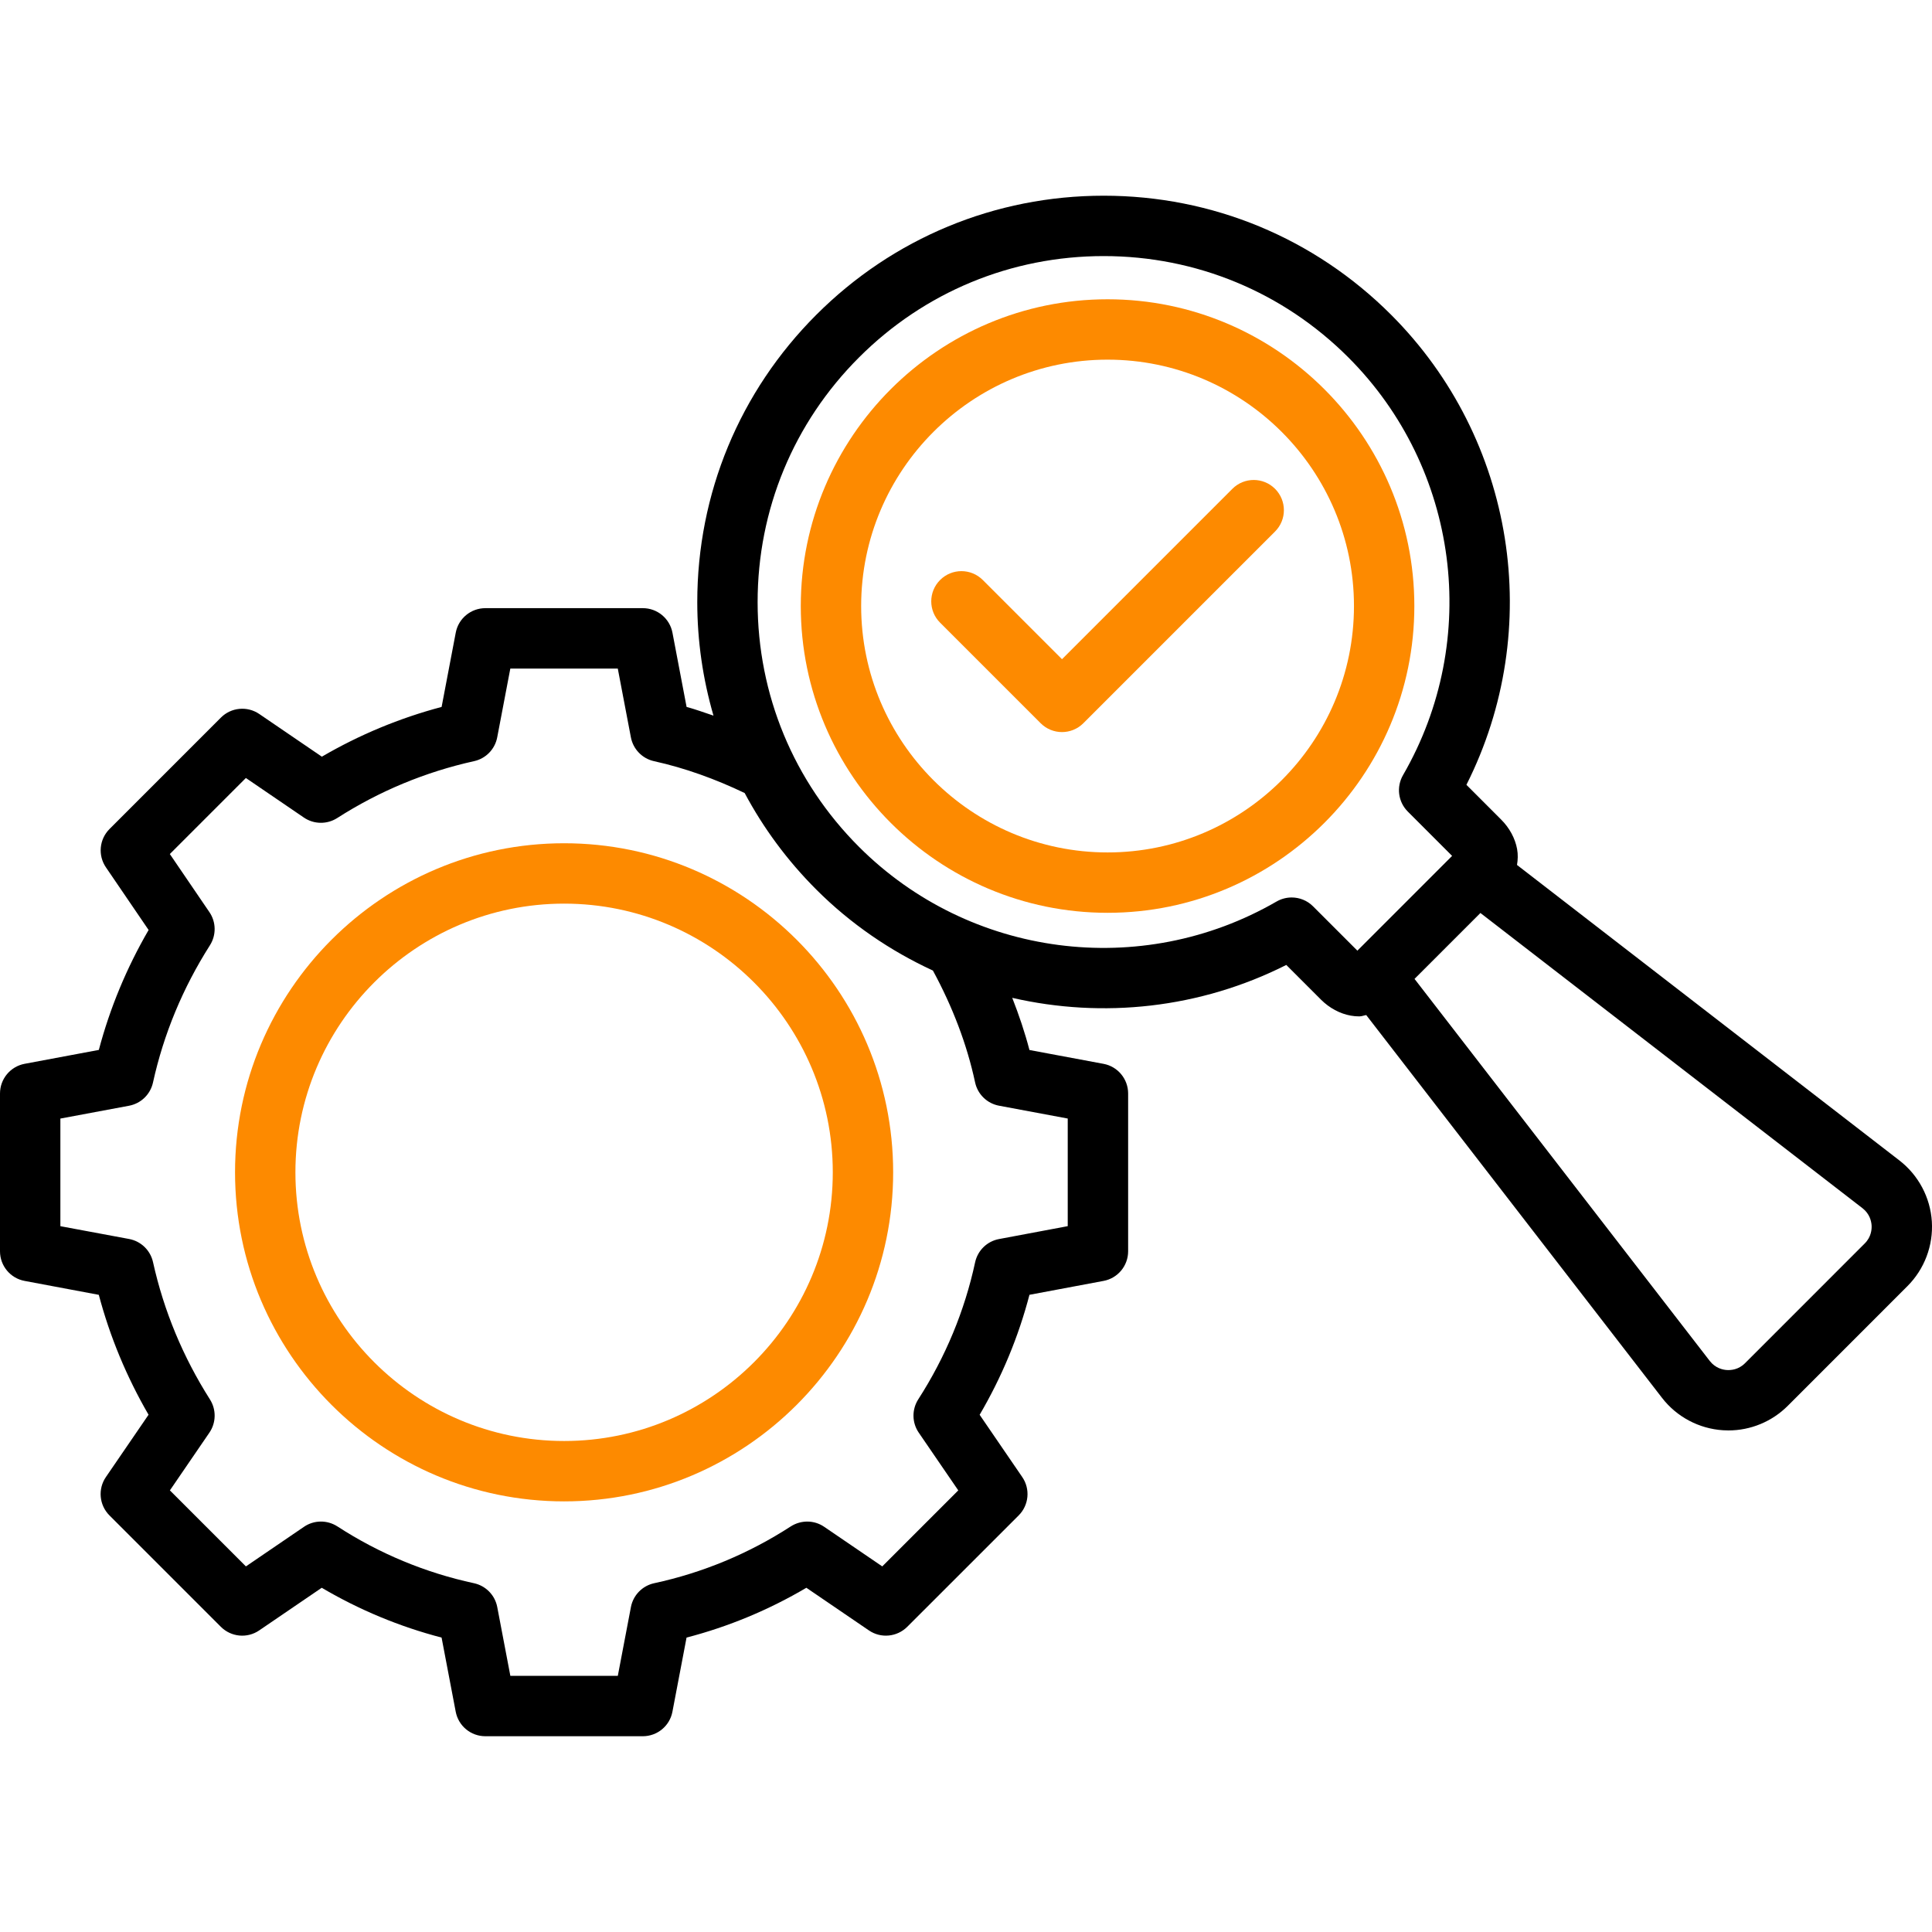
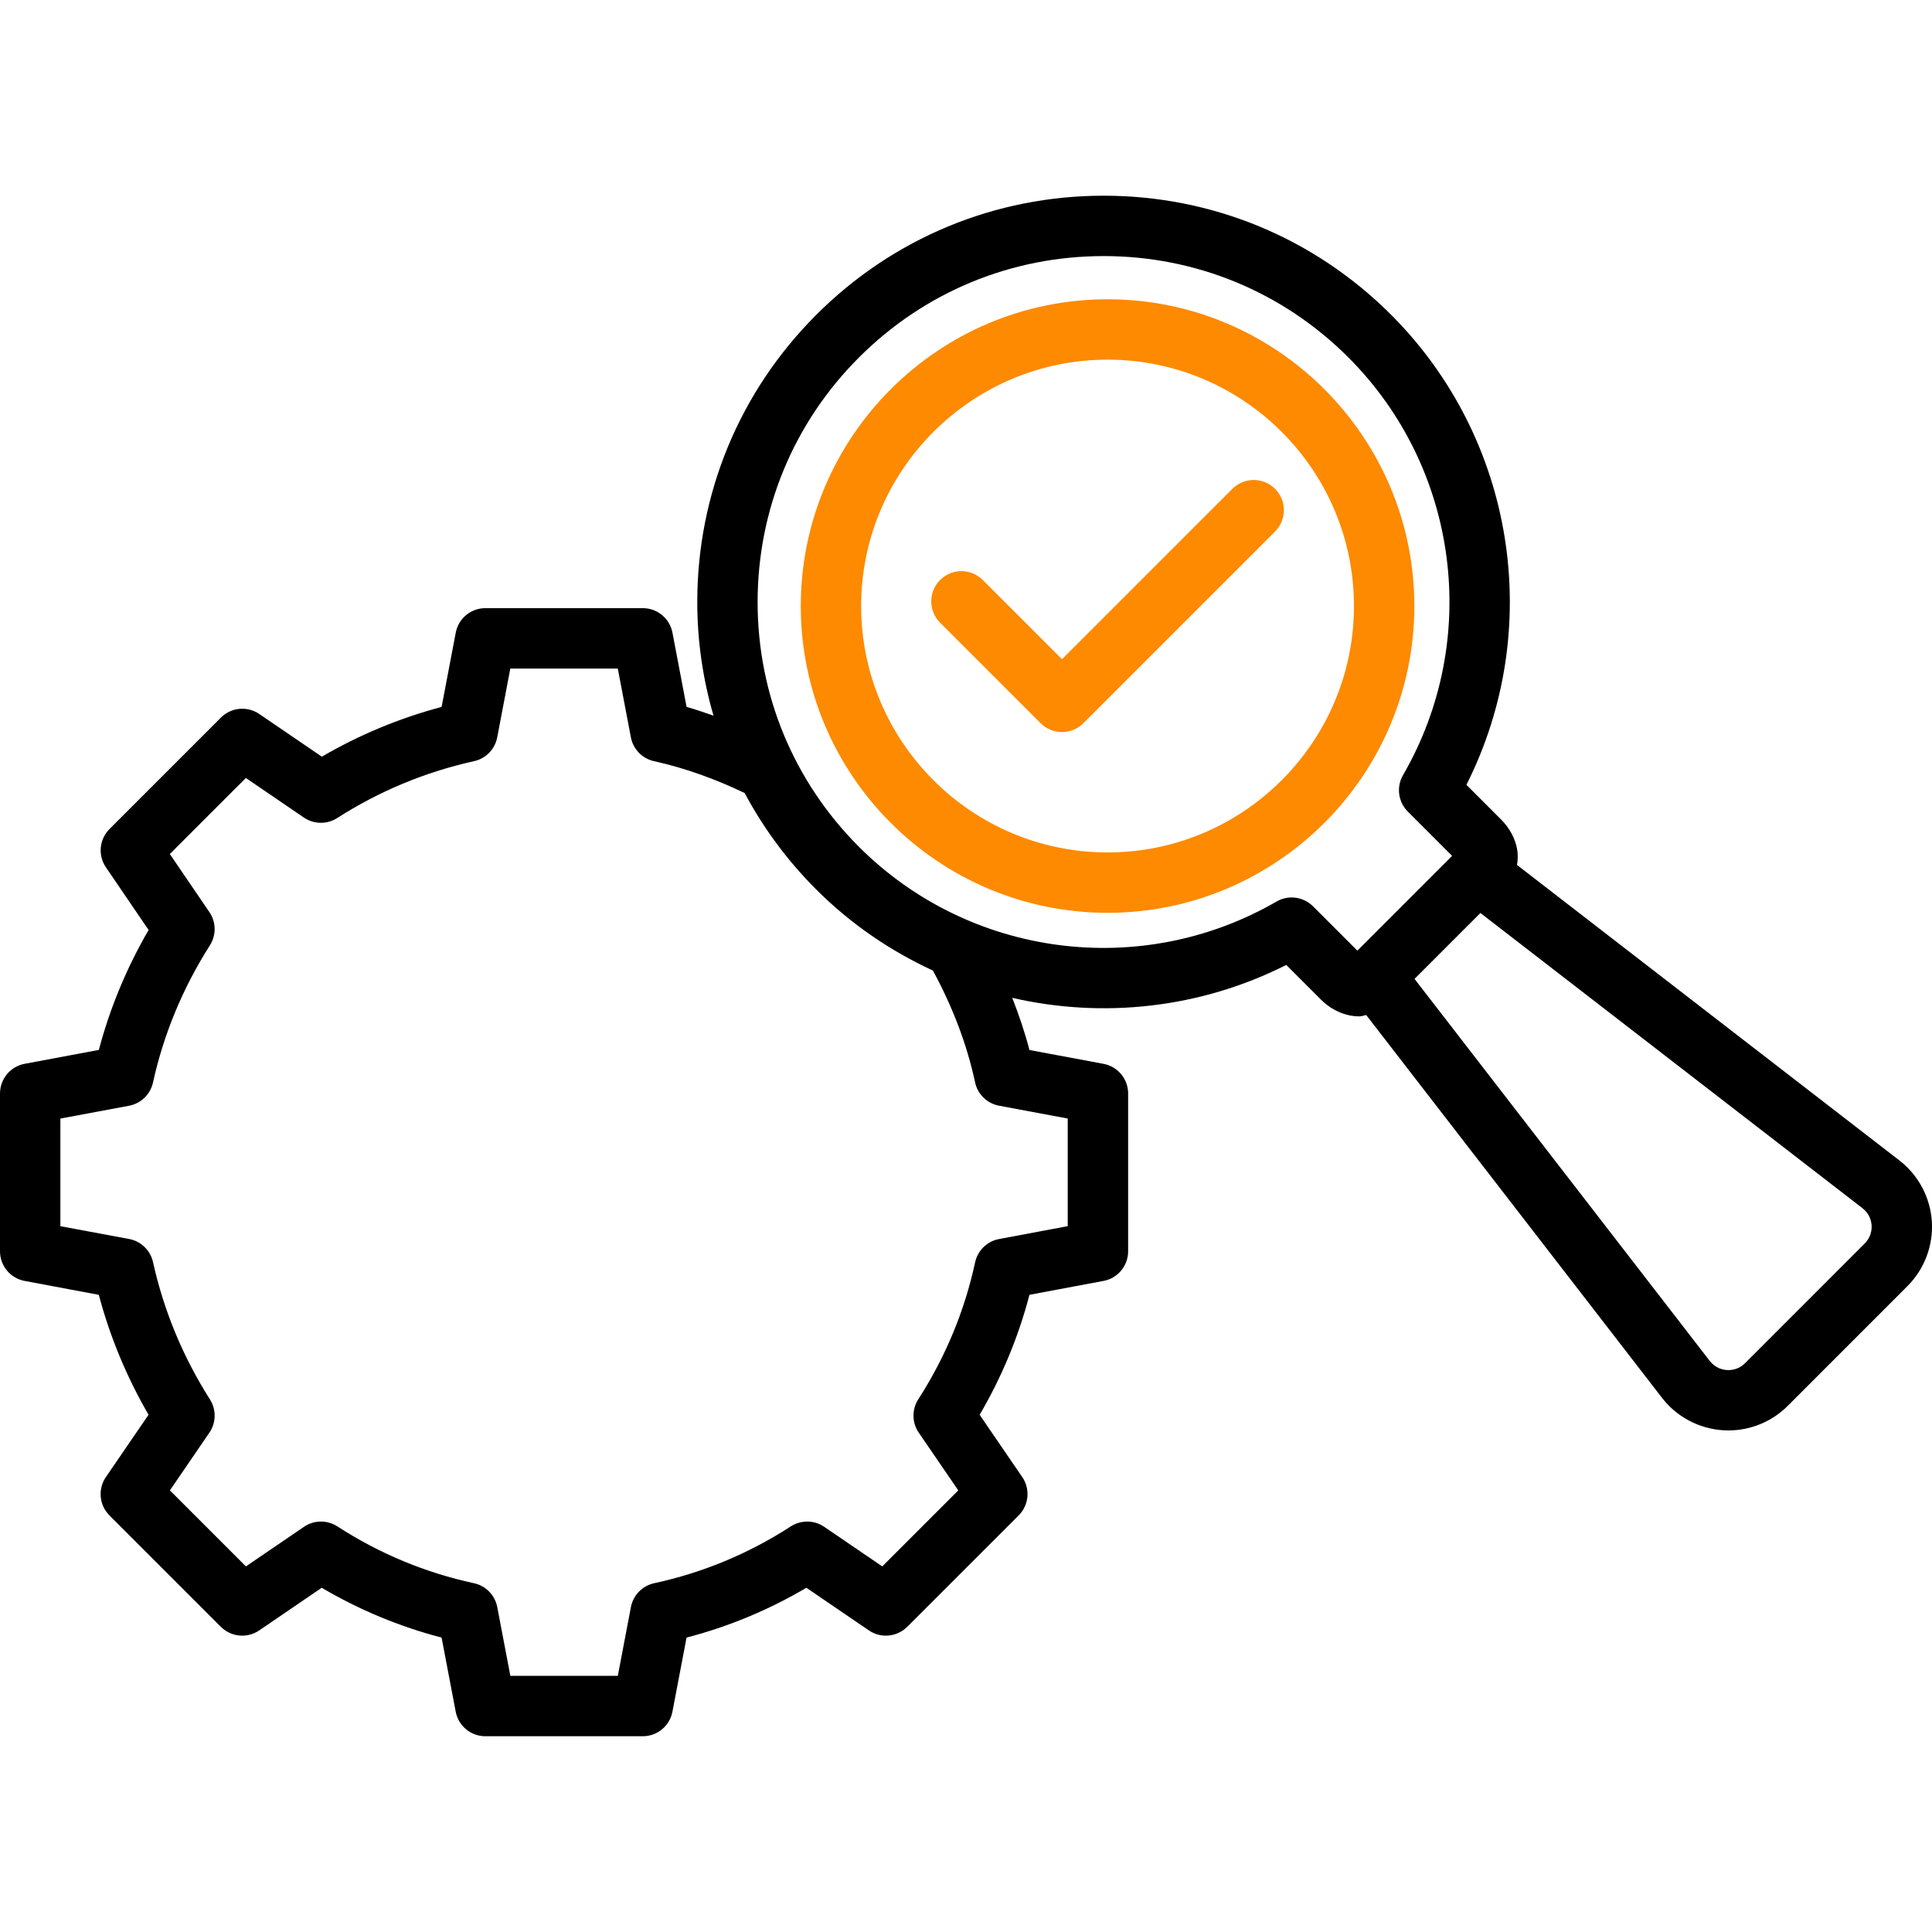
<svg xmlns="http://www.w3.org/2000/svg" id="SvgjsSvg1016" width="288" height="288" version="1.1">
  <defs id="SvgjsDefs1017" />
  <g id="SvgjsG1018">
    <svg baseProfile="tiny" overflow="visible" version="1.2" viewBox="0 0 64 64" width="288" height="288">
-       <path d="M18.687,27.934c-6.011,0-10.901,4.89-10.901,10.9s4.89,10.901,10.901,10.901c6.01,0,10.9-4.891,10.9-10.901        S24.697,27.934,18.687,27.934z M18.687,47.735c-4.908,0-8.901-3.993-8.901-8.901c0-4.907,3.993-8.9,8.901-8.9        s8.9,3.993,8.9,8.9C27.587,43.742,23.595,47.735,18.687,47.735z" fill="#fd8a00" class="svgShape color000000-0 selectable" />
      <path d="M62.92,38.441l-12.667-9.788c0.028-0.17,0.036-0.345,0.003-0.527c-0.065-0.355-0.254-0.704-0.531-0.979l-1.148-1.149        c2.599-5.153,1.622-11.454-2.495-15.571c-2.543-2.543-5.924-3.944-9.52-3.944c-3.596,0-6.977,1.401-9.52,3.944        s-3.944,5.924-3.944,9.52c0,1.291,0.187,2.552,0.537,3.759c-0.297-0.098-0.591-0.208-0.891-0.288l-0.468-2.459        c-0.09-0.472-0.502-0.813-0.982-0.813h-5.215c-0.48,0-0.893,0.341-0.982,0.813l-0.468,2.459        c-1.393,0.369-2.722,0.922-3.967,1.648l-2.073-1.414c-0.398-0.271-0.932-0.221-1.271,0.119l-3.69,3.691        c-0.34,0.34-0.39,0.873-0.119,1.27l1.414,2.075c-0.73,1.256-1.282,2.588-1.649,3.973L0.816,35.24        C0.343,35.329,0,35.742,0,36.224v5.226c0,0.481,0.343,0.895,0.816,0.982l2.457,0.461c0.368,1.387,0.92,2.718,1.648,3.972        l-1.413,2.064C3.236,49.325,3.286,49.86,3.626,50.2l3.69,3.69c0.339,0.339,0.872,0.392,1.271,0.119l2.071-1.412        c1.246,0.734,2.576,1.287,3.97,1.65l0.468,2.456c0.09,0.472,0.502,0.812,0.982,0.812h5.215c0.48,0,0.893-0.341,0.982-0.812        l0.468-2.456c1.394-0.363,2.724-0.916,3.969-1.65l2.071,1.412c0.398,0.272,0.93,0.22,1.271-0.119l3.691-3.69        c0.34-0.34,0.39-0.875,0.118-1.271l-1.411-2.062c0.734-1.253,1.287-2.585,1.65-3.975l2.453-0.46        c0.473-0.088,0.816-0.501,0.816-0.982v-5.226c0-0.481-0.343-0.895-0.816-0.983l-2.453-0.458        c-0.152-0.581-0.346-1.157-0.57-1.728c2.999,0.689,6.215,0.354,9.078-1.09l1.15,1.15c0.277,0.277,0.627,0.465,0.985,0.529        c0.096,0.018,0.19,0.025,0.283,0.025c0.081,0,0.152-0.031,0.23-0.044l9.798,12.68c0.488,0.632,1.226,1.023,2.022,1.074        c0.059,0.004,0.118,0.006,0.177,0.006c0.734,0,1.442-0.291,1.965-0.813l3.966-3.967c0.564-0.564,0.859-1.345,0.809-2.141        C63.944,39.668,63.552,38.93,62.92,38.441z M32.301,35.854c0.084,0.395,0.397,0.7,0.794,0.774l2.275,0.425v3.565l-2.275,0.427        c-0.396,0.073-0.708,0.378-0.793,0.771c-0.346,1.605-0.979,3.133-1.883,4.538c-0.217,0.339-0.211,0.774,0.016,1.105        l1.309,1.912l-2.518,2.518l-1.923-1.311c-0.333-0.229-0.769-0.23-1.107-0.014c-1.391,0.901-2.914,1.534-4.525,1.882        c-0.393,0.085-0.696,0.396-0.771,0.79l-0.434,2.278h-3.56l-0.434-2.278c-0.075-0.395-0.379-0.705-0.771-0.79        c-1.612-0.348-3.134-0.98-4.525-1.882c-0.338-0.217-0.774-0.215-1.107,0.014l-1.923,1.311l-2.518-2.518l1.308-1.912        c0.226-0.33,0.233-0.763,0.019-1.101c-0.896-1.41-1.53-2.94-1.886-4.548c-0.087-0.392-0.398-0.693-0.792-0.767L2,40.619        v-3.565l2.275-0.425c0.395-0.074,0.707-0.377,0.793-0.769c0.353-1.604,0.987-3.133,1.886-4.546        c0.214-0.337,0.208-0.77-0.018-1.1l-1.31-1.923l2.519-2.519l1.922,1.311c0.332,0.226,0.766,0.231,1.103,0.016        c1.394-0.893,2.919-1.527,4.535-1.885c0.39-0.086,0.691-0.396,0.766-0.789l0.434-2.278h3.56l0.434,2.278        c0.075,0.393,0.376,0.704,0.767,0.79c1.023,0.225,2.029,0.59,3.002,1.055c0.62,1.163,1.415,2.24,2.373,3.198        c1.142,1.142,2.456,2.033,3.863,2.683C31.557,33.355,32.032,34.599,32.301,35.854z M43.496,30.023        c-0.192-0.193-0.449-0.293-0.708-0.293c-0.171,0-0.344,0.044-0.5,0.134c-4.485,2.594-10.173,1.849-13.833-1.811        c-2.165-2.166-3.358-5.044-3.358-8.106s1.192-5.941,3.358-8.106c2.165-2.166,5.044-3.358,8.106-3.358        c3.062,0,5.941,1.192,8.106,3.358c3.661,3.661,4.405,9.35,1.81,13.836c-0.227,0.392-0.162,0.888,0.159,1.208l1.467,1.468        l-1.568,1.569l-1.57,1.57L43.496,30.023z M61.772,41.191l-3.966,3.967c-0.216,0.217-0.467,0.234-0.601,0.226        c-0.131-0.008-0.379-0.059-0.567-0.301l-9.78-12.656l2.183-2.183l12.656,9.779c0.243,0.188,0.293,0.437,0.302,0.568        C62.007,40.723,61.988,40.975,61.772,41.191z" fill="#000000" class="svgShape color000000-1 selectable" />
      <path d="M36.69,9.914c-5.604,0-10.163,4.559-10.163,10.162s4.559,10.162,10.163,10.162s10.162-4.559,10.162-10.162        S42.293,9.914,36.69,9.914z M36.69,28.238c-4.501,0-8.163-3.662-8.163-8.162s3.662-8.162,8.163-8.162        c4.5,0,8.162,3.662,8.162,8.162S41.19,28.238,36.69,28.238z" fill="#fd8a00" class="svgShape color000000-2 selectable" />
      <path d="M42.238,16.193c-0.391-0.391-1.023-0.391-1.414,0l-5.644,5.644l-2.624-2.624c-0.391-0.391-1.023-0.391-1.414,0        c-0.391,0.391-0.391,1.024,0,1.414l3.331,3.331c0.195,0.195,0.451,0.293,0.707,0.293s0.512-0.098,0.707-0.293l6.351-6.351        C42.628,17.217,42.628,16.584,42.238,16.193z" fill="#fd8a00" class="svgShape color000000-3 selectable" />
    </svg>
  </g>
</svg>